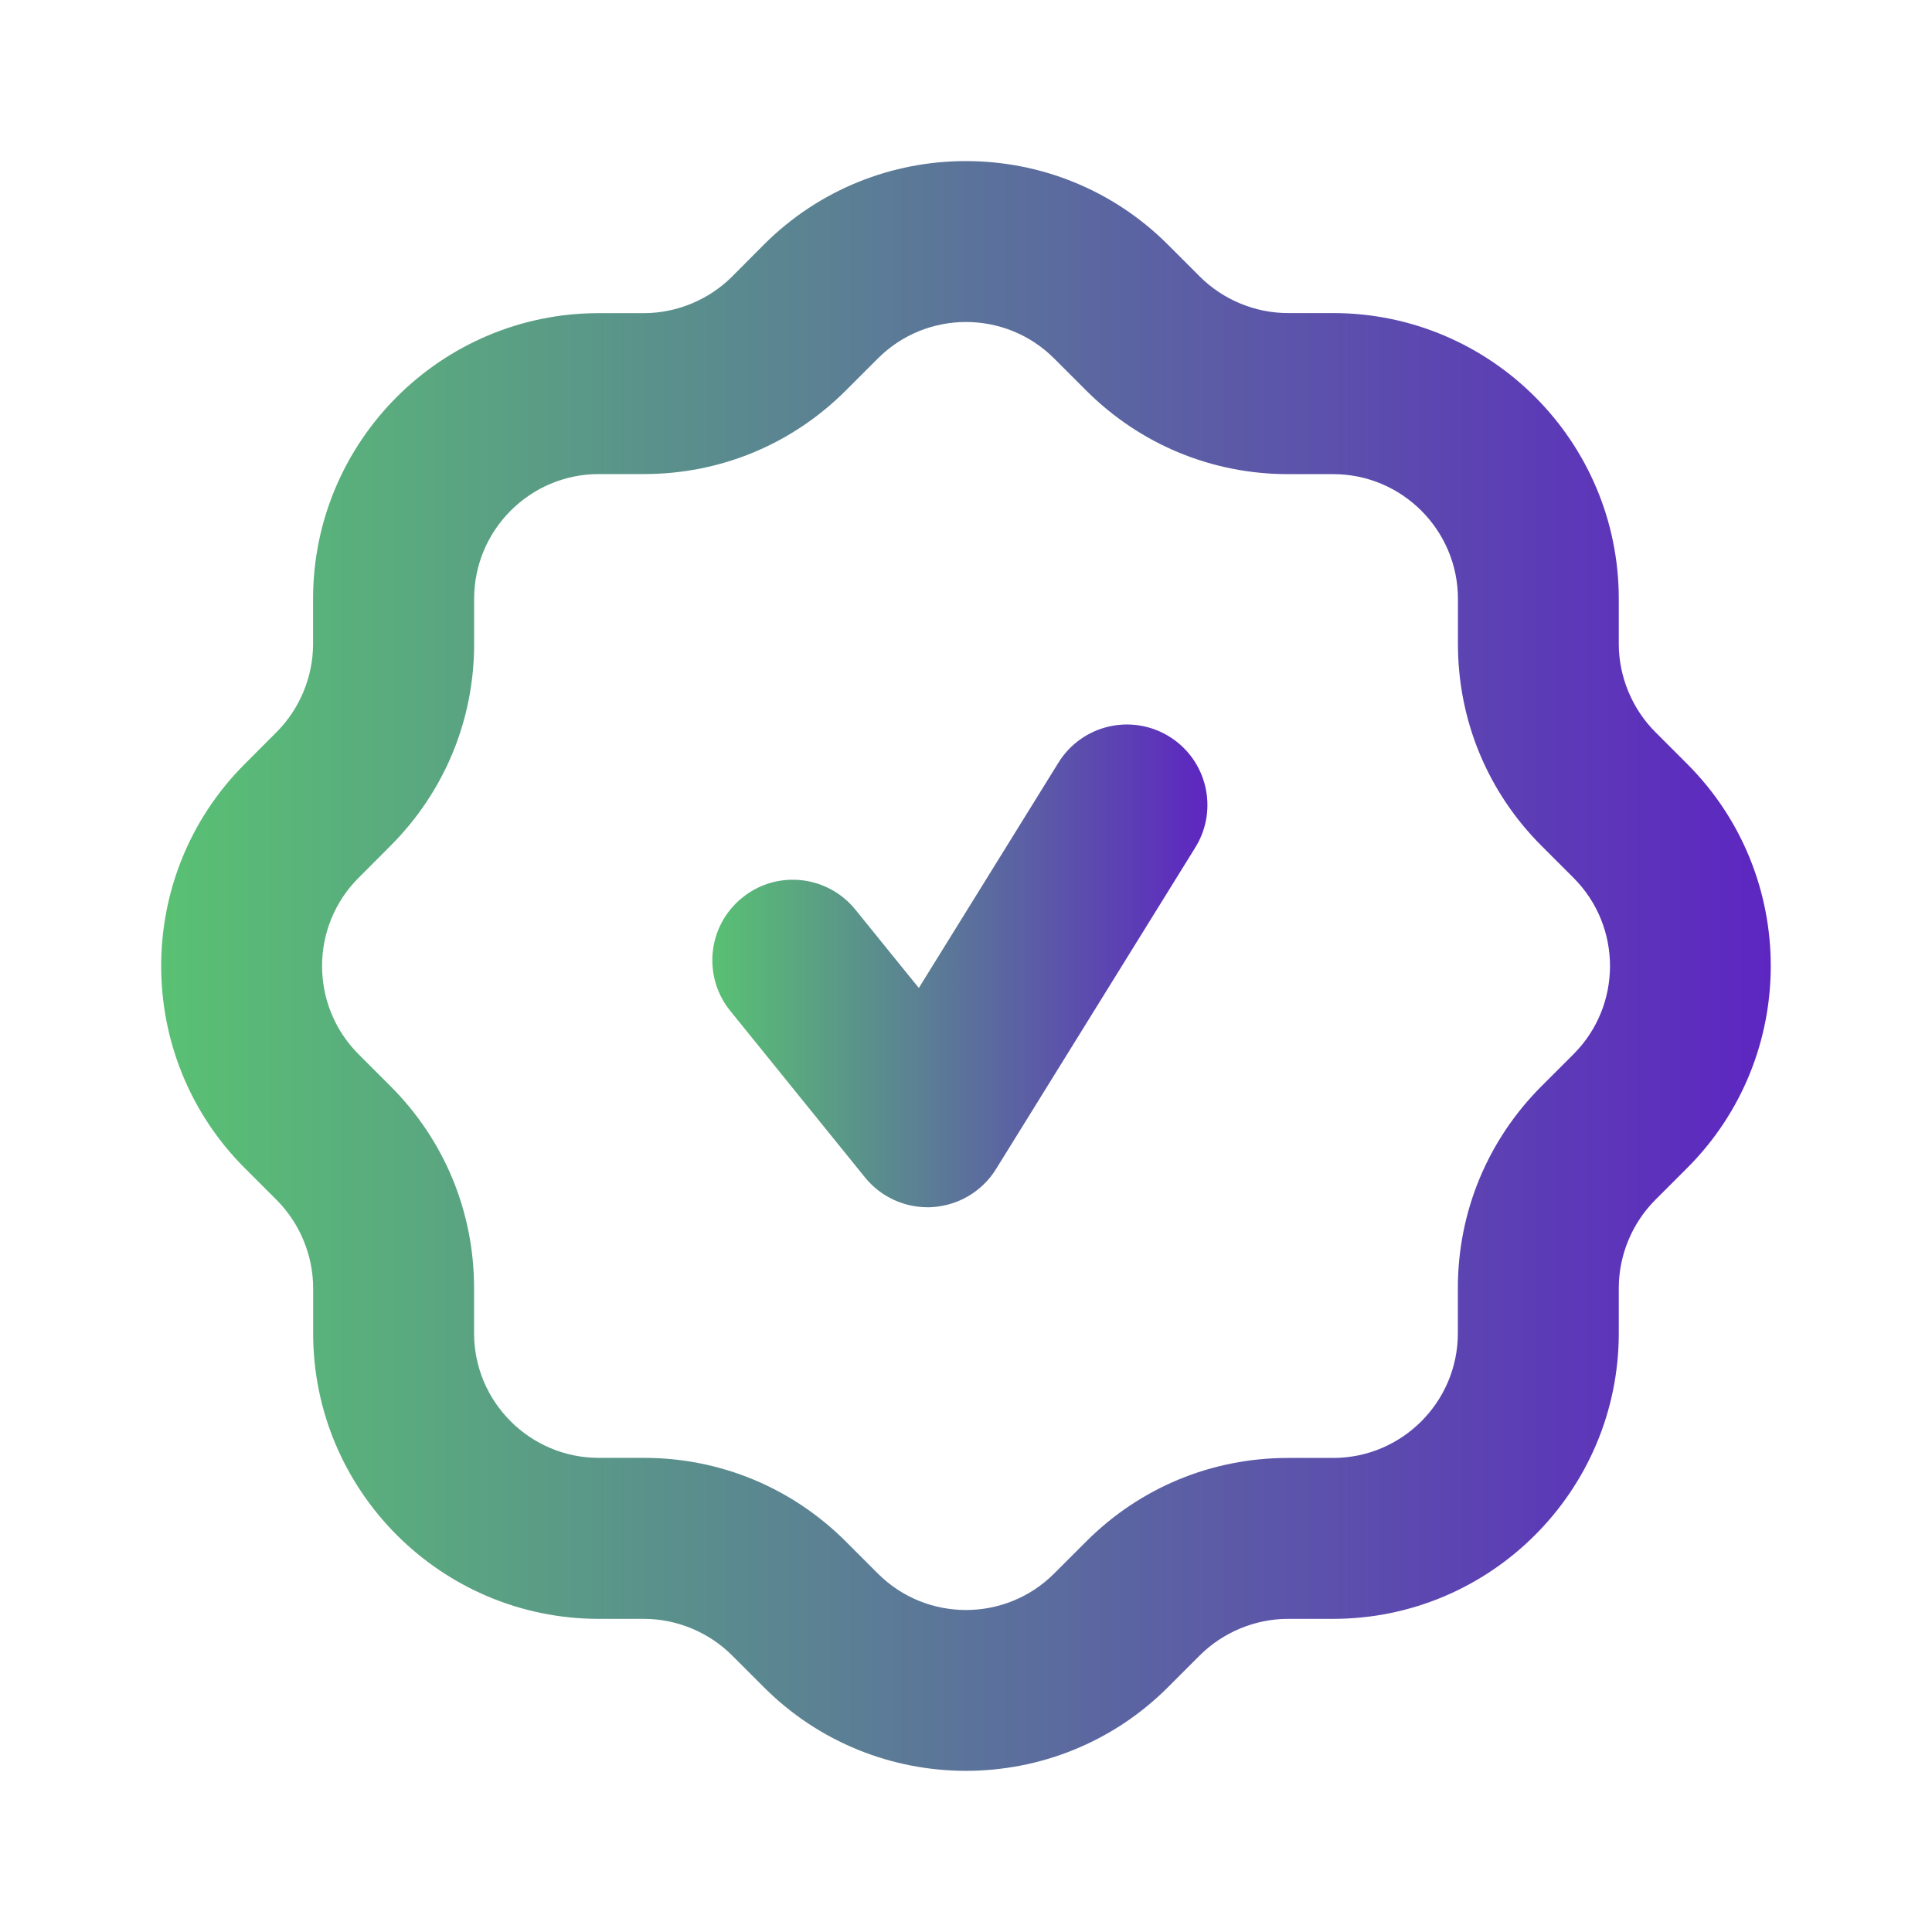
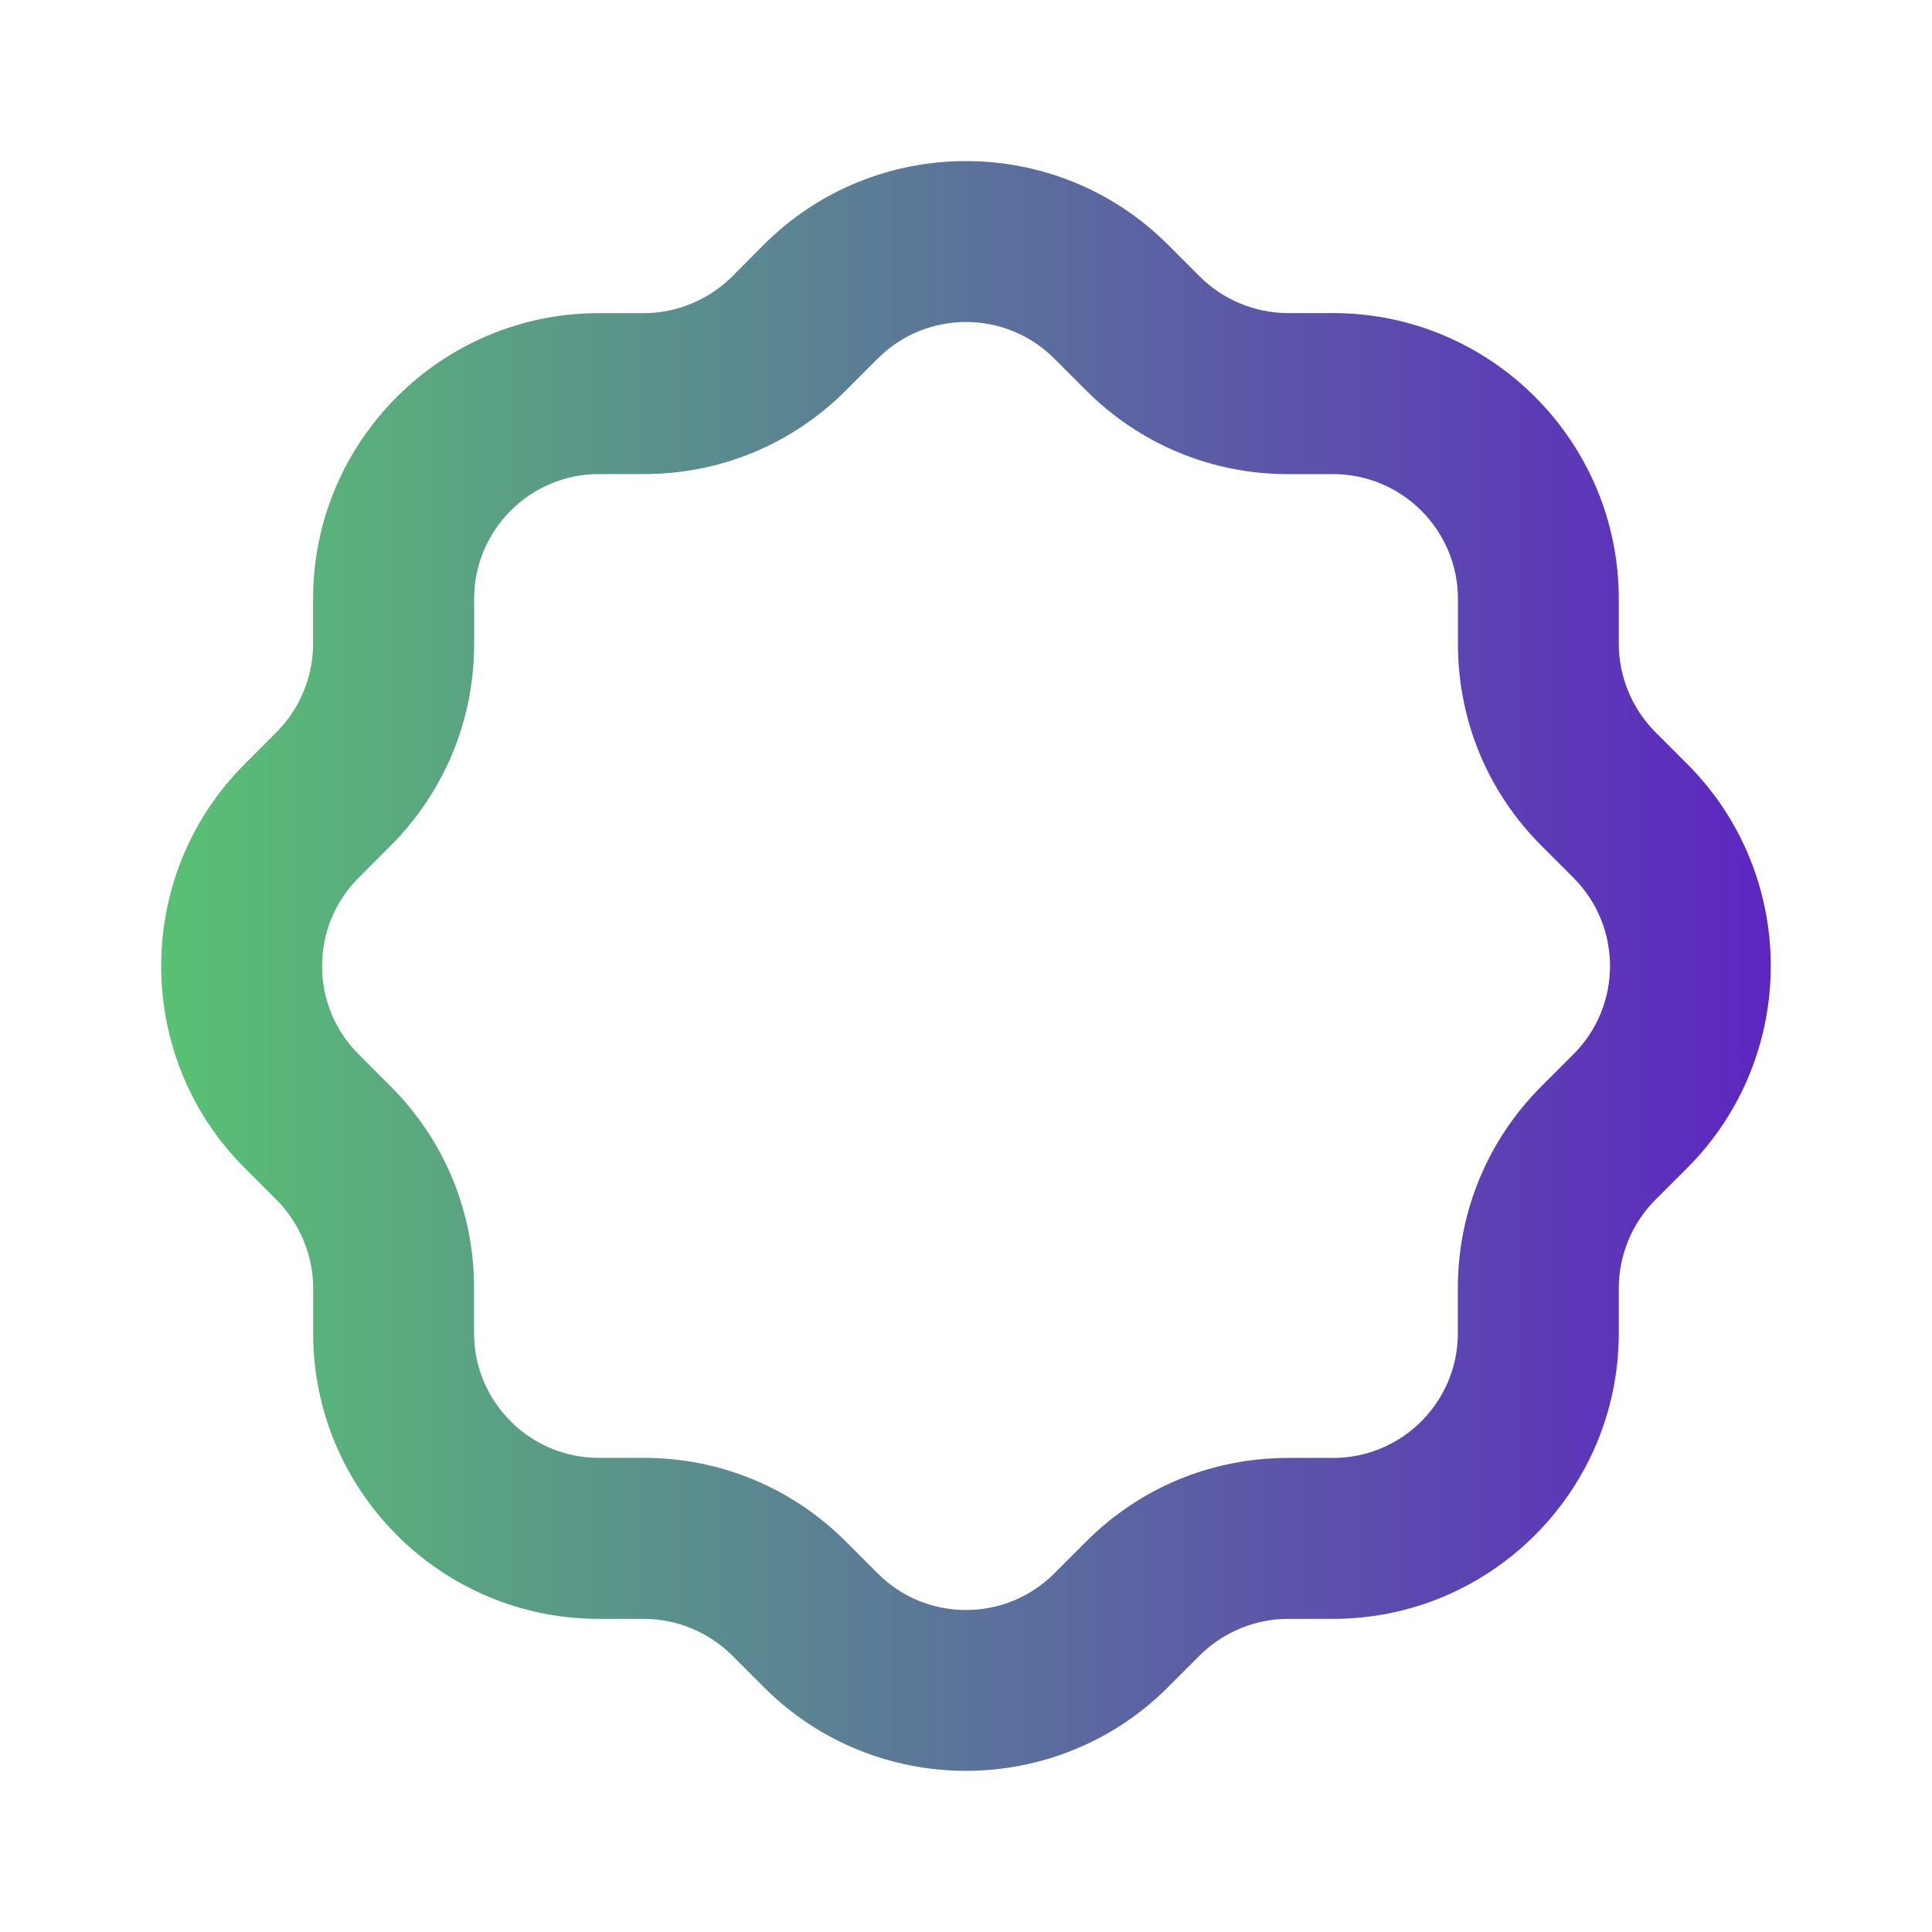
<svg xmlns="http://www.w3.org/2000/svg" xml:space="preserve" style="enable-background:new 0 0 24 24" viewBox="0 0 24 24" id="verified">
  <g id="Layer_2">
    <g>
      <linearGradient id="SVGID_1_" x1="8.849" x2="15" y1="11.998" y2="11.998" gradientUnits="userSpaceOnUse">
        <stop offset="0" style="stop-color:#59c173" />
        <stop offset=".998" style="stop-color:#5d26c1" />
      </linearGradient>
-       <path d="M10.745,14.626c0.19,0.235,0.477,0.371,0.777,0.371c0.021,0,0.042-0,0.062-0.002    c0.324-0.021,0.617-0.196,0.788-0.471l2.477-3.997c0.291-0.47,0.146-1.086-0.323-1.377    c-0.471-0.291-1.086-0.146-1.377,0.323l-1.735,2.8l-0.788-0.973    c-0.348-0.43-0.978-0.497-1.406-0.148c-0.43,0.347-0.496,0.977-0.148,1.406L10.745,14.626z" style="fill:url(#SVGID_1_)" />
      <linearGradient id="SVGID_00000182523001351793566270000013979735520455852446_" x1="2.002" x2="21.998" y1="12" y2="12" gradientUnits="userSpaceOnUse">
        <stop offset="0" style="stop-color:#59c173" />
        <stop offset=".998" style="stop-color:#5d26c1" />
      </linearGradient>
      <path d="M7.438,20.11h0.561    c0.408,0,0.807,0.166,1.095,0.454l0.396,0.396c0.692,0.692,1.601,1.038,2.509,1.038    s1.817-0.346,2.509-1.038l0.396-0.396c0.289-0.288,0.688-0.454,1.095-0.454h0.561    c1.957,0,3.549-1.592,3.549-3.549v-0.561c0-0.408,0.166-0.807,0.454-1.095l0.396-0.396    c1.384-1.384,1.384-3.635,0-5.019l-0.396-0.396c-0.288-0.289-0.454-0.688-0.454-1.095V7.438    c0-1.957-1.592-3.549-3.549-3.549h-0.561c-0.408,0-0.807-0.166-1.095-0.454l-0.396-0.396    c-1.384-1.384-3.635-1.384-5.019,0L9.094,3.436c-0.289,0.288-0.688,0.454-1.095,0.454H7.438    c-1.957,0-3.549,1.592-3.549,3.549v0.561c0,0.408-0.166,0.807-0.454,1.095L3.04,9.491    c-1.384,1.384-1.384,3.635,0,5.019l0.396,0.396c0.288,0.289,0.454,0.688,0.454,1.095v0.561    C3.89,18.519,5.481,20.11,7.438,20.11z M4.454,10.905L4.85,10.508    c0.67-0.67,1.04-1.562,1.04-2.509V7.438c0-0.854,0.695-1.549,1.549-1.549h0.561    c0.948,0,1.839-0.369,2.509-1.04l0.396-0.396c0.604-0.604,1.586-0.604,2.19,0L13.492,4.85    c0.67,0.67,1.562,1.04,2.509,1.04h0.561c0.854,0,1.549,0.695,1.549,1.549v0.561    c0,0.948,0.369,1.839,1.04,2.509l0.396,0.396c0.604,0.604,0.604,1.586,0,2.19L19.15,13.492    c-0.67,0.67-1.04,1.562-1.04,2.509v0.561c0,0.854-0.695,1.549-1.549,1.549h-0.561    c-0.948,0-1.839,0.369-2.509,1.04l-0.396,0.396c-0.604,0.604-1.586,0.604-2.19,0L10.508,19.15    c-0.67-0.67-1.562-1.04-2.509-1.04H7.438c-0.854,0-1.549-0.695-1.549-1.549v-0.561    c0-0.948-0.369-1.839-1.04-2.509l-0.396-0.396C3.85,12.491,3.85,11.509,4.454,10.905z" style="fill:url(#SVGID_00000182523001351793566270000013979735520455852446_)" />
    </g>
  </g>
</svg>